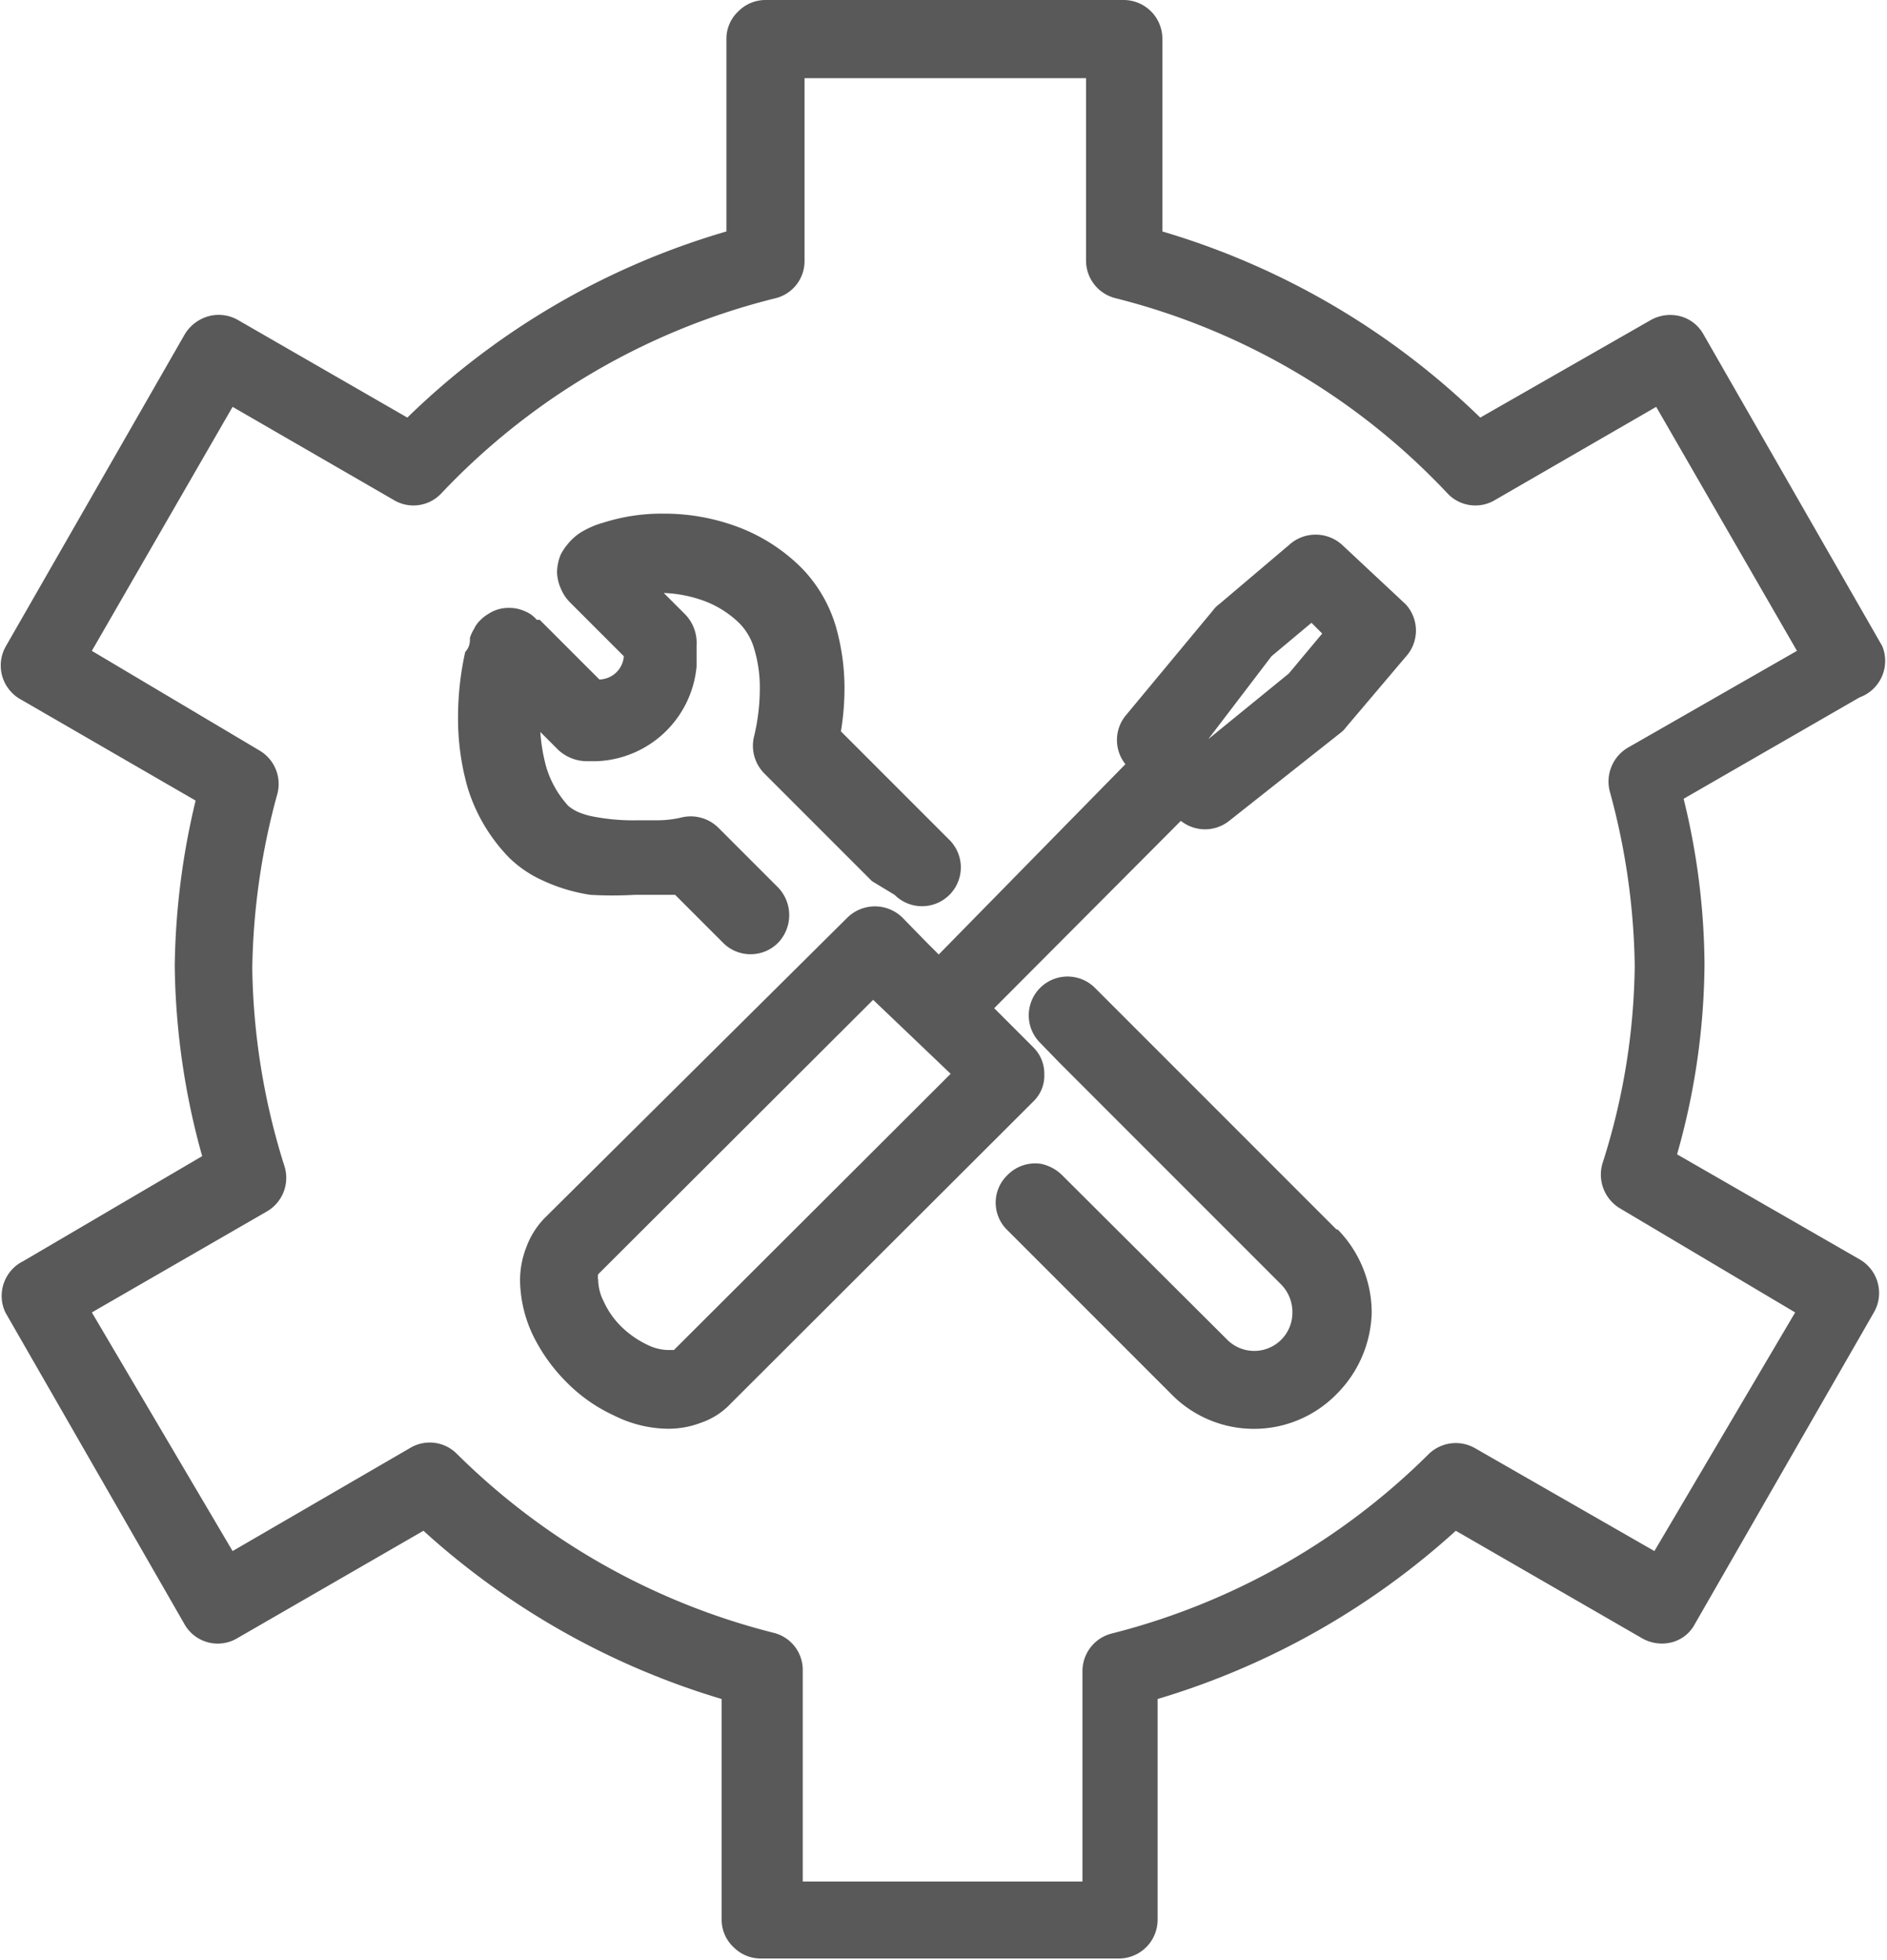
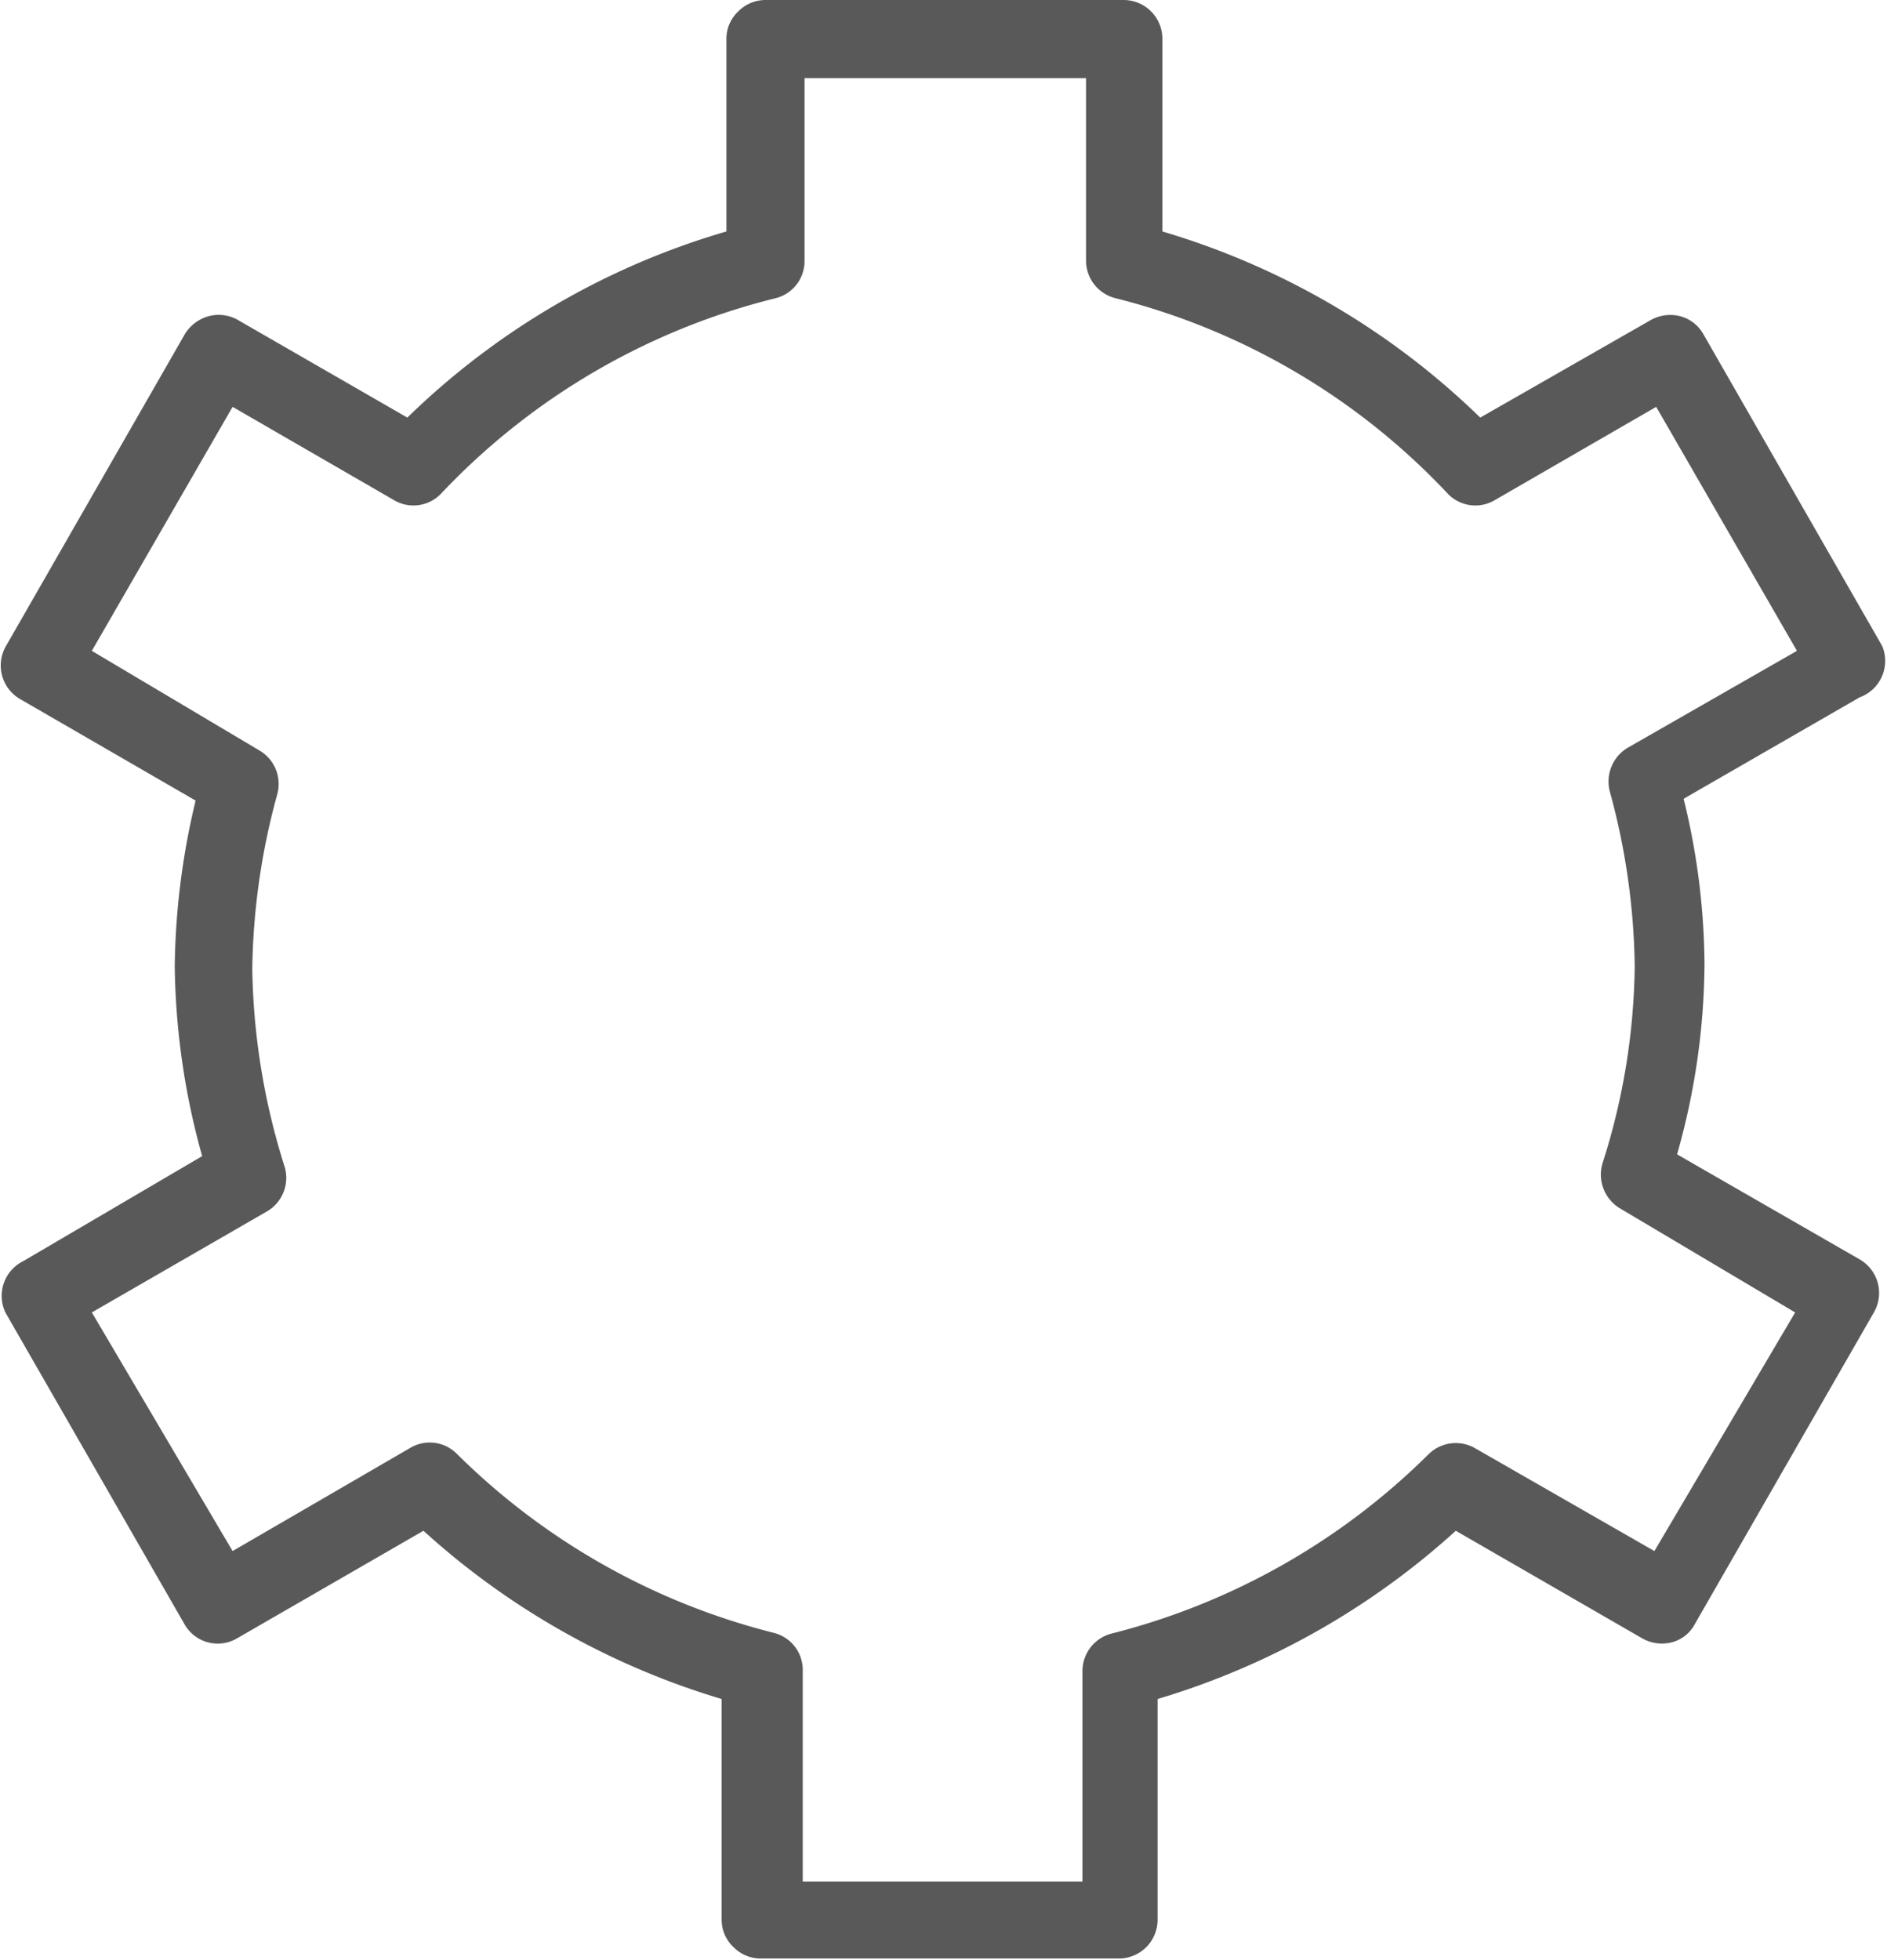
<svg xmlns="http://www.w3.org/2000/svg" viewBox="0 0 31.64 32.86">
  <defs>
    <style>.cls-1{fill:#595959;}</style>
  </defs>
  <g id="Layer_2" data-name="Layer 2">
    <g id="Texts">
      <path class="cls-1" d="M31.56,10.83l-3-5.23a.63.63,0,0,0-.39-.3.67.67,0,0,0-.5.07L24.82,7a12.87,12.87,0,0,0-5.33-3.12V.65A.65.65,0,0,0,18.84,0h-6a.64.64,0,0,0-.46.19.63.63,0,0,0-.2.46V3.88A12.77,12.77,0,0,0,6.83,7L4,5.37A.65.65,0,0,0,3.5,5.3a.68.68,0,0,0-.4.3l-3,5.23a.65.65,0,0,0,.24.89l2.94,1.7a12.43,12.43,0,0,0-.35,2.77,12.29,12.29,0,0,0,.46,3.19l-3,1.76A.65.65,0,0,0,.09,22l3,5.22a.64.64,0,0,0,.89.24l3.12-1.8a12.94,12.94,0,0,0,5,2.82v3.7a.63.63,0,0,0,.2.46.64.64,0,0,0,.46.19h6a.65.65,0,0,0,.65-.65v-3.7a12.94,12.94,0,0,0,5-2.82l3.12,1.8a.67.67,0,0,0,.5.07.61.61,0,0,0,.39-.31l3-5.22a.65.65,0,0,0-.24-.89l-3.06-1.76a11.88,11.88,0,0,0,.46-3.19,11.87,11.87,0,0,0-.35-2.77l2.95-1.7A.65.65,0,0,0,31.56,10.83Zm-4.26,1.7a.66.66,0,0,0-.31.73,11.58,11.58,0,0,1,.42,2.93,11.19,11.19,0,0,1-.54,3.31.66.66,0,0,0,.3.76L30.1,22,27.74,26l-3-1.72a.65.65,0,0,0-.79.1,11.57,11.57,0,0,1-5.3,3,.65.65,0,0,0-.5.63v3.53H13.46V28a.64.64,0,0,0-.49-.63,11.55,11.55,0,0,1-5.31-3,.64.64,0,0,0-.78-.1L3.9,26,1.54,22l2.93-1.69a.65.65,0,0,0,.3-.76,11.52,11.52,0,0,1-.54-3.31,11.58,11.58,0,0,1,.42-2.93.65.65,0,0,0-.3-.73L1.54,10.91,3.9,6.82,6.6,8.38a.64.64,0,0,0,.8-.11A11.51,11.51,0,0,1,13,5a.64.64,0,0,0,.49-.63V1.31h4.72V4.37a.65.65,0,0,0,.5.63,11.48,11.48,0,0,1,5.56,3.27.64.64,0,0,0,.8.11l2.7-1.56,2.36,4.09Z" />
-       <path class="cls-1" d="M22.41,20.61l-4.05-4.05a.65.65,0,1,0-.92.92l.32.33,3.72,3.72h0a.66.66,0,0,1,.19.47.64.64,0,0,1-1.1.45L17.81,19.7a.71.71,0,0,0-.35-.19.65.65,0,0,0-.57.19.64.64,0,0,0,0,.92h0l2.75,2.75a1.94,1.94,0,0,0,2.77,0A2,2,0,0,0,23,22a2,2,0,0,0-.57-1.39Z" />
-       <path class="cls-1" d="M9.9,15a6.44,6.44,0,0,0,.74,0H11l.32,0,.8.8a.65.65,0,0,0,.93,0,.67.67,0,0,0,0-.92l-1-1a.66.66,0,0,0-.61-.18,1.75,1.75,0,0,1-.4.05h-.32a3.55,3.55,0,0,1-.76-.06,1.25,1.25,0,0,1-.27-.08.74.74,0,0,1-.16-.1,1.67,1.67,0,0,1-.37-.65,2.91,2.91,0,0,1-.1-.59l.3.3a.71.71,0,0,0,.48.19H10a1.75,1.75,0,0,0,1.68-1.59l0-.35a.69.69,0,0,0-.19-.52l-.36-.36a2.18,2.18,0,0,1,.61.11,1.68,1.68,0,0,1,.66.4,1,1,0,0,1,.25.44,2.24,2.24,0,0,1,.09.66,3.45,3.45,0,0,1-.1.81.66.66,0,0,0,.18.61l1.8,1.8L15,15a.65.65,0,1,0,.92-.92h0l-1.82-1.82a4.44,4.44,0,0,0,.06-.74,3.77,3.77,0,0,0-.14-1,2.36,2.36,0,0,0-.58-1,3,3,0,0,0-1.16-.72,3.52,3.52,0,0,0-1.16-.19,3.22,3.22,0,0,0-1,.15,1.49,1.49,0,0,0-.39.17.9.9,0,0,0-.21.19.93.93,0,0,0-.12.18.83.83,0,0,0-.06.29.73.73,0,0,0,.07.29.7.7,0,0,0,.14.21l.91.91v0a.42.42,0,0,1-.41.39l-1-1H9a.49.49,0,0,0-.19-.14.63.63,0,0,0-.27-.06.61.61,0,0,0-.35.1.61.61,0,0,0-.14.11.46.46,0,0,0-.1.14.66.66,0,0,0-.07.15c0,.07,0,.15-.08.24a5.07,5.07,0,0,0-.12,1.09,4.23,4.23,0,0,0,.16,1.18,2.89,2.89,0,0,0,.7,1.18,1.93,1.93,0,0,0,.54.37A2.92,2.92,0,0,0,9.9,15Z" />
-       <path class="cls-1" d="M22.5,9.13a.66.66,0,0,0-.88,0l-1.18,1a.47.47,0,0,0-.1.1L18.87,12a.65.65,0,0,0,0,.81L15.74,16l-.22-.22h0l-.39-.4a.66.66,0,0,0-.92,0L9.13,20.42a1.39,1.39,0,0,0-.31.5,1.52,1.52,0,0,0-.1.55,2.2,2.2,0,0,0,.21.9,2.93,2.93,0,0,0,.57.8,2.7,2.7,0,0,0,.8.56,2.06,2.06,0,0,0,.9.22,1.52,1.52,0,0,0,.55-.1,1.22,1.22,0,0,0,.5-.32l5.07-5.06a.6.6,0,0,0,.19-.46.62.62,0,0,0-.19-.46l-.39-.39-.26-.26,3.13-3.14a.65.65,0,0,0,.81,0l1.86-1.47a.47.47,0,0,0,.1-.1l1-1.18a.65.65,0,0,0,0-.88ZM11.3,22.63h-.1a.81.81,0,0,1-.35-.09,1.6,1.6,0,0,1-.43-.3,1.4,1.4,0,0,1-.3-.43.81.81,0,0,1-.09-.35.25.25,0,0,1,0-.1l0,0,4.61-4.6L15.94,18l-4.61,4.6Zm3.76-6.41Zm5.2-3.83h0L21.32,11l.67-.56.18.18-.56.67Z" />
    </g>
  </g>
</svg>